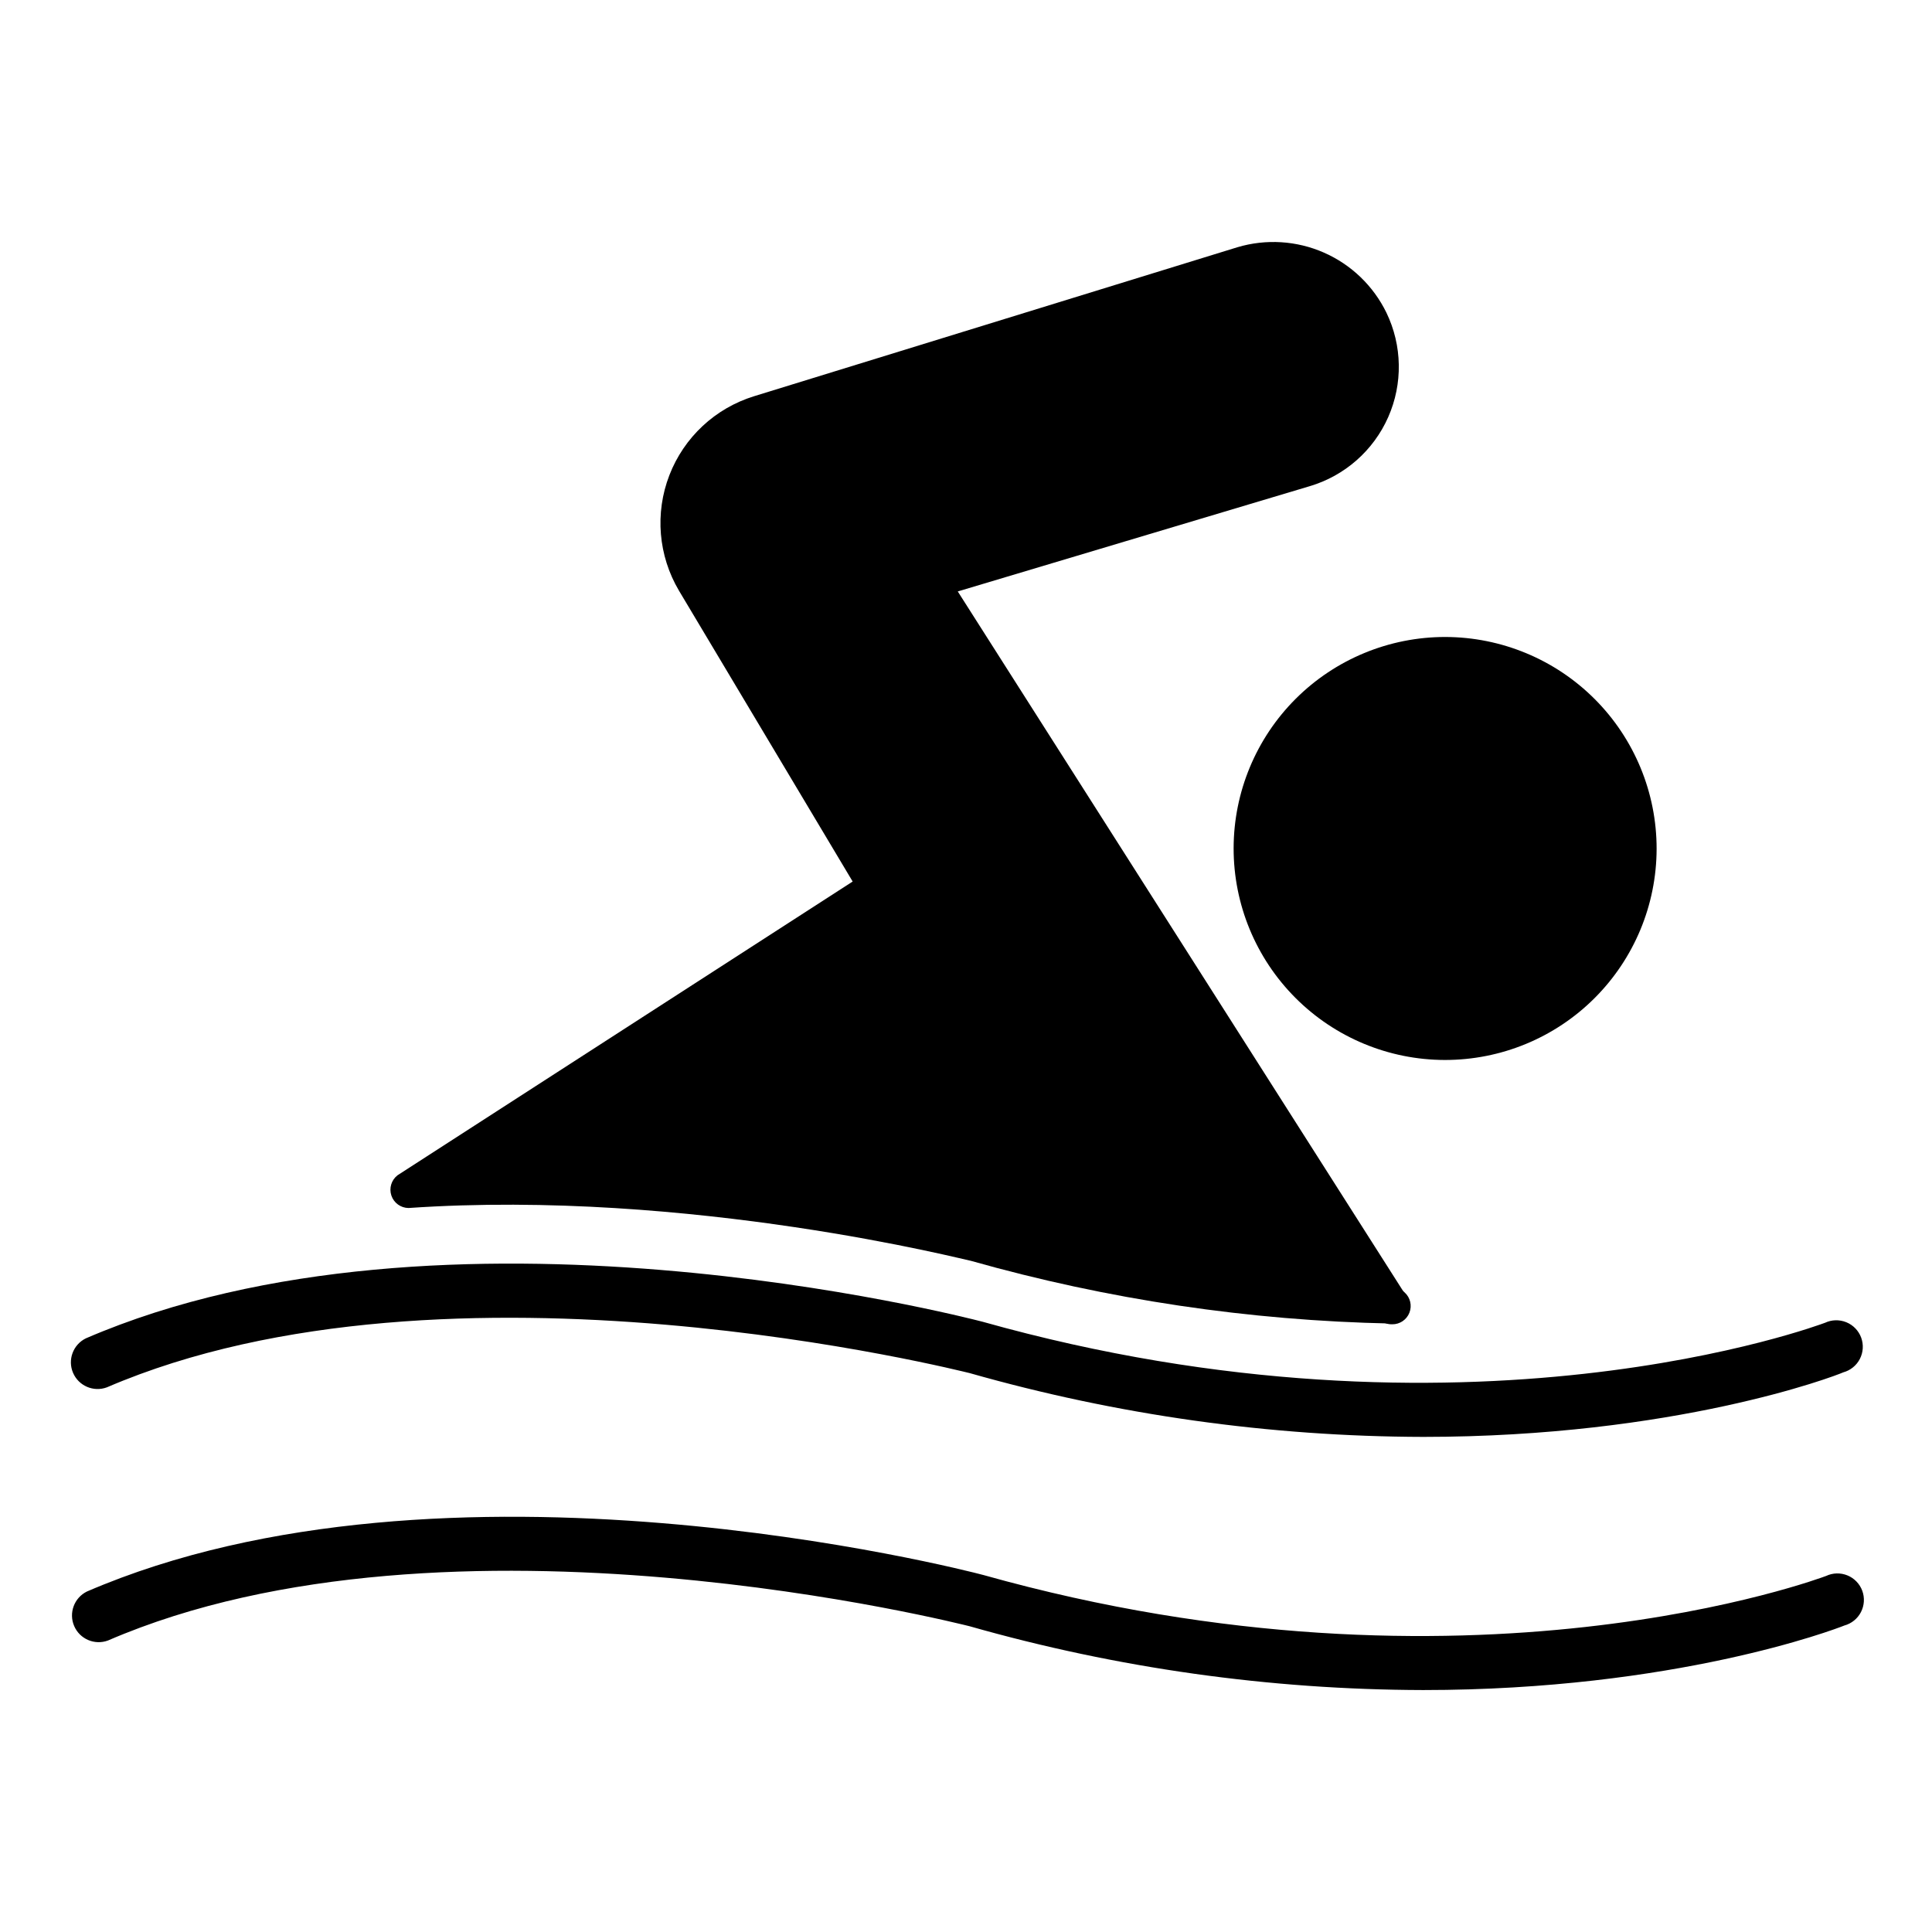
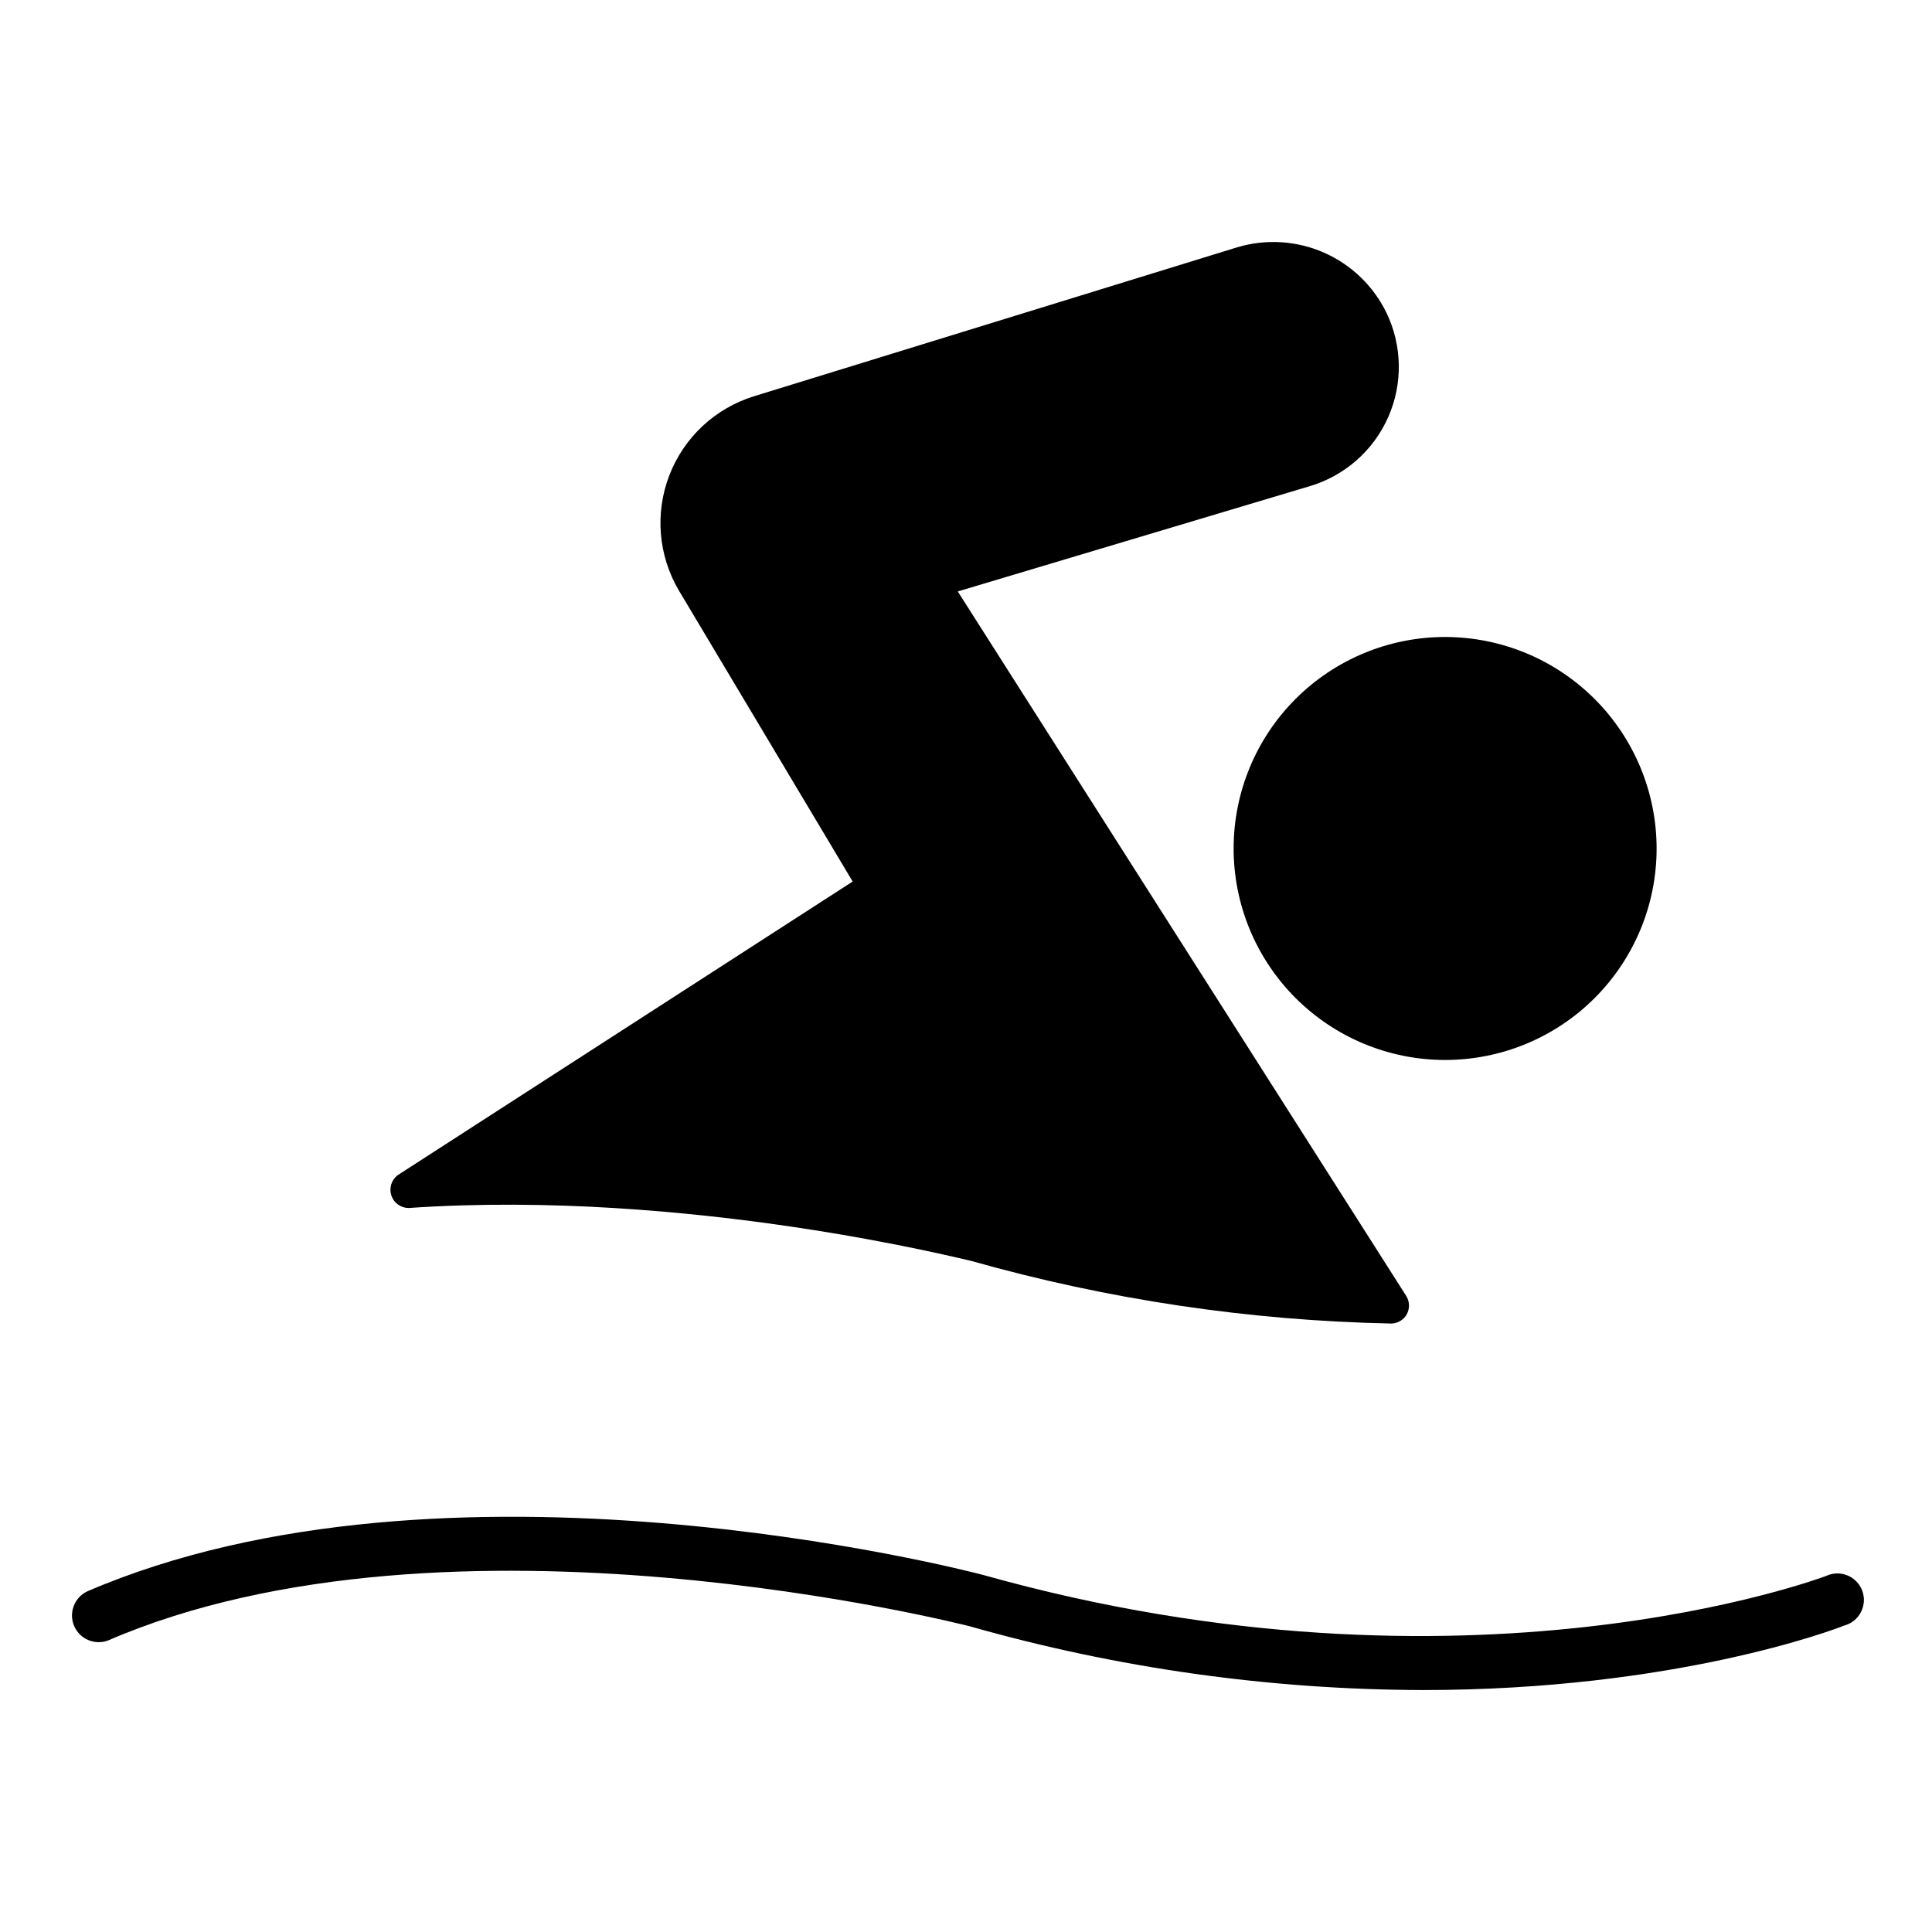
<svg xmlns="http://www.w3.org/2000/svg" fill="#000000" width="800px" height="800px" version="1.1" viewBox="144 144 512 512">
  <g>
    <path d="m521.11 591.88c-40.633-0.098-81.059-5.789-120.14-16.906-1.258-0.289-137.82-35.316-228.36 3.777-3.531 1.309-7.473-0.379-8.957-3.844-1.488-3.461 0.004-7.481 3.387-9.141 94.996-40.984 231.8-5.91 237.61-4.359 128.42 36.043 222.3 0.582 223.27 0.242h0.004c1.781-0.844 3.832-0.898 5.66-0.152 1.824 0.742 3.25 2.223 3.934 4.07 0.684 1.848 0.555 3.898-0.348 5.652-0.902 1.75-2.5 3.043-4.402 3.559-2.519 1.02-44.906 17.102-111.66 17.102z" />
    <path d="m516.8 492.33c-0.844 1.461-2.387 2.379-4.07 2.422-37.695-0.77-75.141-6.352-111.42-16.617-0.629 0-74.262-19.137-149.06-14-2.059-0.027-3.875-1.352-4.531-3.305-0.652-1.953 0-4.106 1.625-5.367l120.62-77.848-46.023-77.074c-5.492-9.27-6.434-20.547-2.551-30.602 3.883-10.051 12.16-17.77 22.461-20.941l128.08-39.48h0.004c7.566-2.254 15.691-1.75 22.922 1.426 7.231 3.176 13.098 8.816 16.559 15.918 4.207 8.707 4.383 18.828 0.477 27.676-3.91 8.848-11.504 15.539-20.773 18.297l-93.301 27.902 118.88 186.75c0.895 1.48 0.93 3.328 0.098 4.844z" />
    <path d="m512.82 490.1-0.098-0.047" />
-     <path d="m512.77 494.95c-1.223-0.004-2.398-0.469-3.293-1.305-1.965-1.875-2.043-4.988-0.168-6.953 1.871-1.965 4.984-2.043 6.949-0.168 1.488 1.348 1.984 3.477 1.254 5.348-0.73 1.871-2.539 3.094-4.547 3.078z" />
    <path d="m583.02 368.95c-0.023 14.863-5.953 29.105-16.477 39.598-10.527 10.496-24.789 16.375-39.652 16.355-14.863-0.023-29.105-5.945-39.602-16.469-10.496-10.523-16.383-24.781-16.367-39.645 0.02-14.863 5.938-29.109 16.457-39.609 10.52-10.496 24.781-16.387 39.641-16.375 14.871 0.027 29.121 5.953 39.621 16.48s16.395 24.797 16.379 39.664z" />
-     <path d="m521.11 524.79c-40.633-0.102-81.059-5.789-120.14-16.906-1.406-0.293-137.97-35.219-228.65 3.777-3.535 1.309-7.473-0.379-8.961-3.844-1.484-3.461 0.004-7.481 3.391-9.141 94.996-40.984 231.8-5.91 237.61-4.41 128.42 36.09 222.3 0.629 223.27 0.289v0.004c1.781-0.844 3.836-0.898 5.66-0.152 1.824 0.742 3.254 2.223 3.938 4.07 0.68 1.848 0.555 3.898-0.348 5.652-0.906 1.75-2.504 3.043-4.406 3.559-2.227 1.02-44.613 17.102-111.37 17.102z" />
  </g>
</svg>